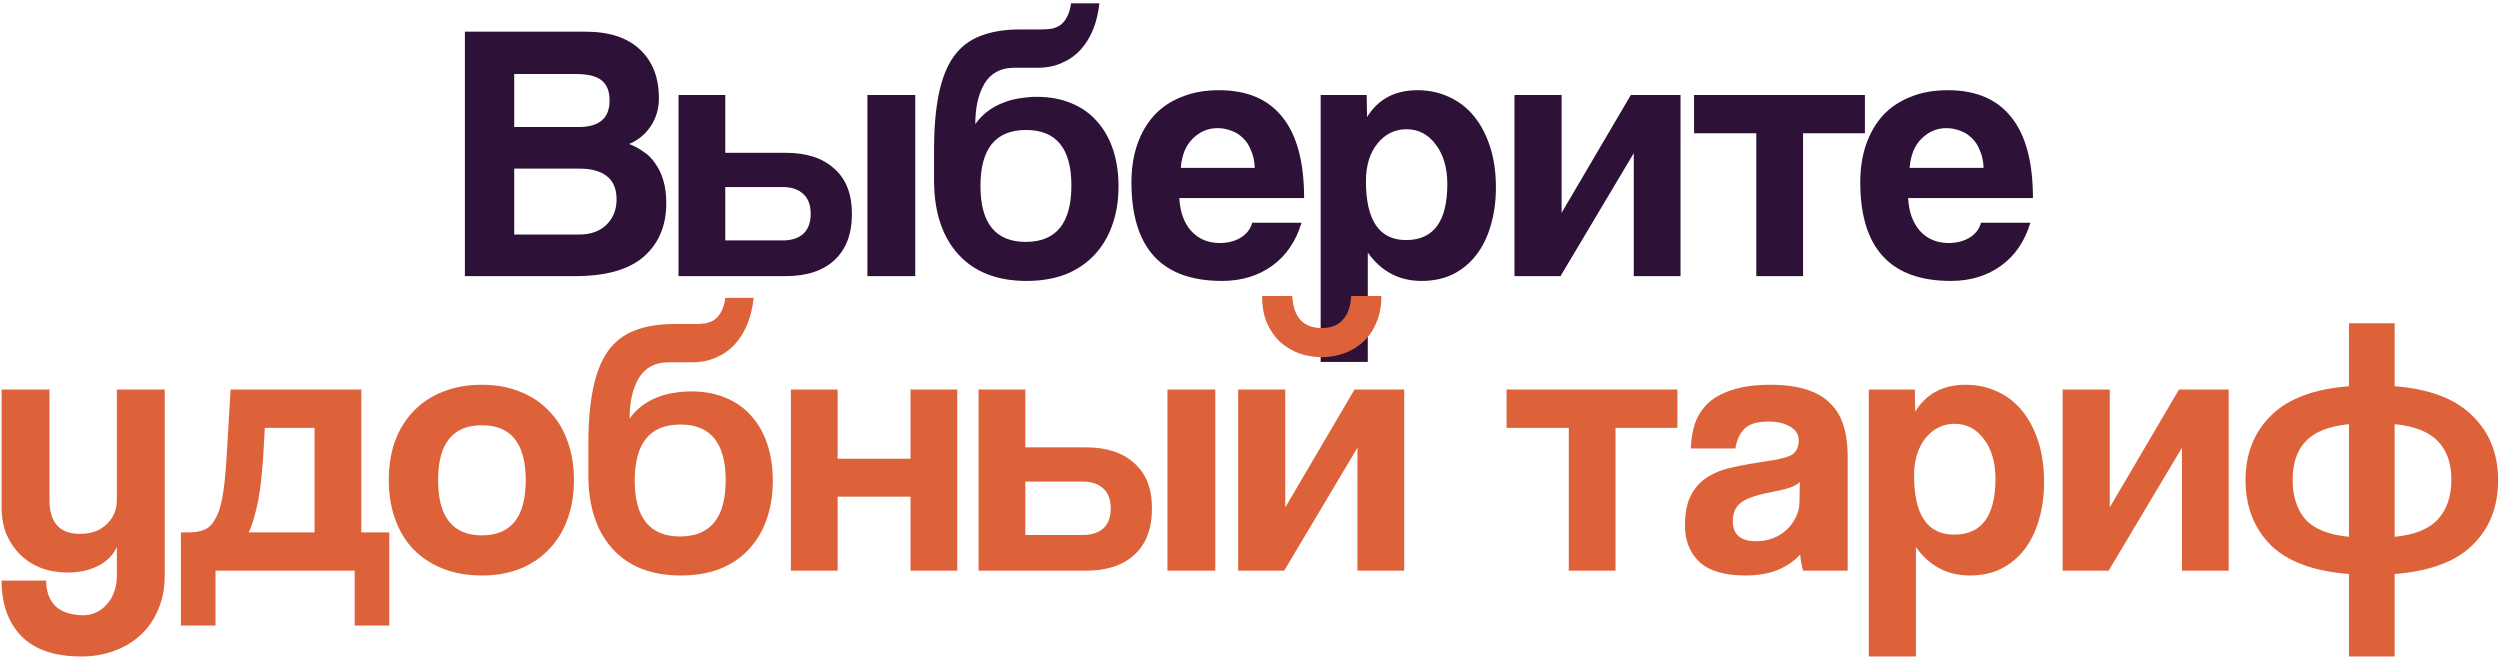
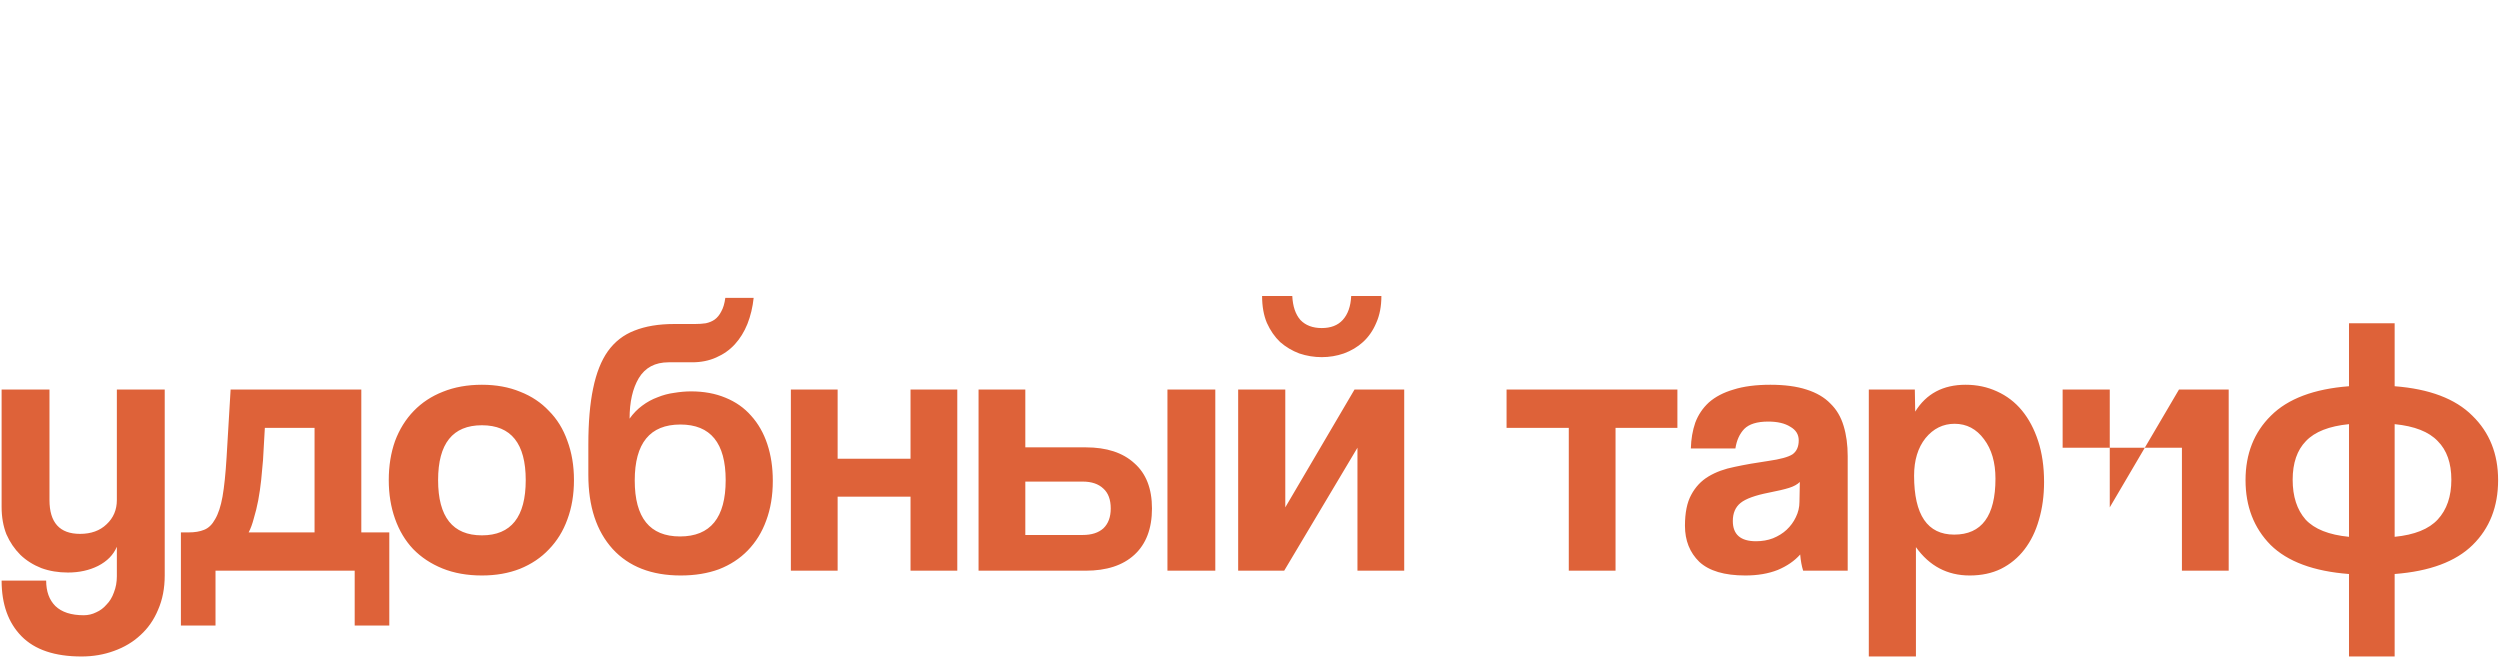
<svg xmlns="http://www.w3.org/2000/svg" width="679" height="179" viewBox="0 0 679 179" fill="none">
-   <path d="M157.261 63.7C160.461 63.7 162.961 62.8 164.761 61C166.561 59.2 167.461 56.933 167.461 54.2C167.461 51.267 166.561 49.133 164.761 47.8C163.028 46.467 160.594 45.8 157.461 45.8H139.661V63.7H157.261ZM139.661 20.1V34.5H157.161C162.761 34.5 165.561 32.1 165.561 27.3C165.561 24.767 164.828 22.933 163.361 21.8C161.961 20.667 159.628 20.1 156.361 20.1H139.661ZM126.261 75V8.6H158.961C165.494 8.6 170.461 10.233 173.861 13.5C177.261 16.7 178.961 21.1 178.961 26.7C178.961 29.567 178.194 32.133 176.661 34.4C175.128 36.6 173.194 38.167 170.861 39.1C172.261 39.633 173.561 40.333 174.761 41.2C176.028 42 177.094 43.067 177.961 44.4C178.894 45.667 179.628 47.2 180.161 49C180.694 50.733 180.961 52.8 180.961 55.2C180.961 61.267 178.928 66.1 174.861 69.7C170.794 73.233 164.561 75 156.161 75H126.261ZM196.983 25.8V41.5H213.383C219.049 41.5 223.449 42.933 226.583 45.8C229.783 48.6 231.383 52.7 231.383 58.1C231.383 63.567 229.783 67.767 226.583 70.7C223.449 73.567 219.049 75 213.383 75H184.283V25.8H196.983ZM196.983 50.8V65.3H212.583C214.983 65.3 216.849 64.7 218.183 63.5C219.516 62.233 220.183 60.433 220.183 58.1C220.183 55.7 219.516 53.9 218.183 52.7C216.849 51.433 214.983 50.8 212.583 50.8H196.983ZM235.583 75V25.8H248.583V75H235.583ZM278.791 76.3C270.857 76.3 264.691 73.9 260.291 69.1C255.891 64.233 253.691 57.533 253.691 49V40.7C253.691 34.7 254.124 29.633 254.991 25.5C255.857 21.3 257.191 17.933 258.991 15.4C260.857 12.8 263.257 10.933 266.191 9.8C269.191 8.6 272.791 8 276.991 8H282.591C283.724 8 284.724 7.933 285.591 7.8C286.524 7.6 287.324 7.267 287.991 6.8C288.724 6.267 289.324 5.533 289.791 4.6C290.324 3.667 290.691 2.433 290.891 0.9H298.591C298.324 3.433 297.757 5.8 296.891 8C296.024 10.133 294.891 11.967 293.491 13.5C292.091 15.033 290.391 16.233 288.391 17.1C286.457 17.967 284.291 18.4 281.891 18.4H275.491C271.824 18.4 269.124 19.833 267.391 22.7C265.724 25.5 264.891 29.167 264.891 33.7C265.891 32.3 267.024 31.133 268.291 30.2C269.624 29.2 271.024 28.433 272.491 27.9C273.957 27.3 275.457 26.9 276.991 26.7C278.591 26.433 280.124 26.3 281.591 26.3C285.057 26.3 288.157 26.867 290.891 28C293.691 29.133 296.024 30.767 297.891 32.9C299.824 35.033 301.291 37.6 302.291 40.6C303.291 43.6 303.791 46.933 303.791 50.6C303.791 54.6 303.191 58.2 301.991 61.4C300.857 64.533 299.191 67.233 296.991 69.5C294.857 71.7 292.257 73.4 289.191 74.6C286.124 75.733 282.657 76.3 278.791 76.3ZM278.591 65.7C286.857 65.7 290.991 60.6 290.991 50.4C290.991 40.333 286.891 35.3 278.691 35.3C270.424 35.3 266.291 40.367 266.291 50.5C266.291 60.633 270.391 65.7 278.591 65.7ZM340.797 45.6C340.73 43.8 340.397 42.233 339.797 40.9C339.264 39.5 338.53 38.367 337.597 37.5C336.664 36.567 335.597 35.9 334.397 35.5C333.197 35.033 331.964 34.8 330.697 34.8C328.097 34.8 325.83 35.767 323.897 37.7C322.03 39.567 320.964 42.2 320.697 45.6H340.797ZM320.297 53.8C320.497 57.533 321.564 60.5 323.497 62.7C325.497 64.9 328.097 66 331.297 66C333.43 66 335.297 65.533 336.897 64.6C338.564 63.6 339.63 62.233 340.097 60.5H353.497C351.964 65.567 349.297 69.467 345.497 72.2C341.697 74.933 337.164 76.3 331.897 76.3C315.497 76.3 307.297 67.367 307.297 49.5C307.297 45.7 307.83 42.267 308.897 39.2C309.964 36.133 311.497 33.5 313.497 31.3C315.564 29.1 318.064 27.433 320.997 26.3C323.93 25.1 327.297 24.5 331.097 24.5C338.697 24.5 344.43 26.933 348.297 31.8C352.23 36.667 354.197 44 354.197 53.8H320.297ZM381.89 65.2C389.357 65.2 393.09 60.133 393.09 50C393.09 45.6 392.057 42.033 389.99 39.3C387.923 36.5 385.257 35.1 381.99 35.1C378.857 35.1 376.223 36.4 374.09 39C372.023 41.6 370.99 45 370.99 49.2C370.99 59.867 374.623 65.2 381.89 65.2ZM358.69 98.3V25.8H371.19L371.29 31.8C374.29 26.933 378.857 24.5 384.99 24.5C388.057 24.5 390.89 25.1 393.49 26.3C396.157 27.5 398.423 29.233 400.29 31.5C402.157 33.767 403.623 36.533 404.69 39.8C405.757 43.067 406.29 46.767 406.29 50.9C406.29 54.633 405.823 58.067 404.89 61.2C404.023 64.267 402.723 66.933 400.99 69.2C399.257 71.467 397.123 73.233 394.59 74.5C392.123 75.7 389.29 76.3 386.09 76.3C380.023 76.3 375.157 73.733 371.49 68.6V98.3H358.69ZM411.334 75V25.8H424.134V57.8L442.934 25.8H456.434V75H443.734V41.6L423.834 75H411.334ZM477.01 75V36.2H460.11V25.8H506.51V36.2H489.71V75H477.01ZM538.746 45.6C538.679 43.8 538.346 42.233 537.746 40.9C537.213 39.5 536.479 38.367 535.546 37.5C534.613 36.567 533.546 35.9 532.346 35.5C531.146 35.033 529.913 34.8 528.646 34.8C526.046 34.8 523.779 35.767 521.846 37.7C519.979 39.567 518.913 42.2 518.646 45.6H538.746ZM518.246 53.8C518.446 57.533 519.513 60.5 521.446 62.7C523.446 64.9 526.046 66 529.246 66C531.379 66 533.246 65.533 534.846 64.6C536.513 63.6 537.579 62.233 538.046 60.5H551.446C549.913 65.567 547.246 69.467 543.446 72.2C539.646 74.933 535.113 76.3 529.846 76.3C513.446 76.3 505.246 67.367 505.246 49.5C505.246 45.7 505.779 42.267 506.846 39.2C507.913 36.133 509.446 33.5 511.446 31.3C513.513 29.1 516.013 27.433 518.946 26.3C521.879 25.1 525.246 24.5 529.046 24.5C536.646 24.5 542.379 26.933 546.246 31.8C550.179 36.667 552.146 44 552.146 53.8H518.246Z" fill="#2E1136" />
-   <path d="M31.738 148.5C30.805 150.7 29.105 152.433 26.638 153.7C24.238 154.9 21.505 155.5 18.438 155.5C15.838 155.5 13.438 155.1 11.238 154.3C9.038 153.433 7.138 152.233 5.538 150.7C3.938 149.1 2.671 147.233 1.738 145.1C0.871 142.9 0.438 140.433 0.438 137.7V105.8H13.438V135.8C13.438 141.933 16.205 145 21.738 145C24.738 145 27.138 144.133 28.938 142.4C30.805 140.667 31.738 138.467 31.738 135.8V105.8H44.738V156.3C44.738 159.767 44.138 162.867 42.938 165.6C41.805 168.333 40.205 170.633 38.138 172.5C36.138 174.367 33.738 175.8 30.938 176.8C28.205 177.8 25.271 178.3 22.138 178.3C14.871 178.3 9.438 176.467 5.838 172.8C2.238 169.133 0.438 164.1 0.438 157.7H12.538C12.538 160.633 13.371 162.933 15.038 164.6C16.771 166.267 19.338 167.1 22.738 167.1C23.938 167.1 25.071 166.833 26.138 166.3C27.205 165.833 28.138 165.133 28.938 164.2C29.805 163.333 30.471 162.233 30.938 160.9C31.471 159.567 31.738 158.1 31.738 156.5V148.5ZM49.133 169.9V144.6H51.233C52.9 144.6 54.3 144.367 55.433 143.9C56.633 143.433 57.633 142.467 58.433 141C59.3 139.533 59.967 137.5 60.433 134.9C60.9 132.233 61.267 128.7 61.533 124.3L62.633 105.8H98.133V144.6H105.733V169.9H96.333V155H58.533V169.9H49.133ZM71.933 116.2L71.433 125C71.3 126.667 71.133 128.467 70.933 130.4C70.733 132.267 70.466 134.1 70.133 135.9C69.8 137.633 69.4 139.267 68.933 140.8C68.533 142.333 68.067 143.6 67.533 144.6H85.433V116.2H71.933ZM130.888 145.4C138.821 145.4 142.788 140.4 142.788 130.4C142.788 120.467 138.821 115.5 130.888 115.5C122.955 115.5 118.988 120.467 118.988 130.4C118.988 140.4 122.955 145.4 130.888 145.4ZM130.888 156.3C126.888 156.3 123.321 155.667 120.188 154.4C117.055 153.133 114.388 151.367 112.188 149.1C110.055 146.833 108.421 144.1 107.288 140.9C106.155 137.7 105.588 134.2 105.588 130.4C105.588 126.533 106.155 123 107.288 119.8C108.488 116.6 110.188 113.867 112.388 111.6C114.588 109.333 117.221 107.6 120.288 106.4C123.421 105.133 126.955 104.5 130.888 104.5C134.755 104.5 138.221 105.133 141.288 106.4C144.355 107.6 146.955 109.333 149.088 111.6C151.288 113.8 152.955 116.5 154.088 119.7C155.288 122.9 155.888 126.467 155.888 130.4C155.888 134.333 155.288 137.9 154.088 141.1C152.955 144.233 151.288 146.933 149.088 149.2C146.955 151.467 144.321 153.233 141.188 154.5C138.121 155.7 134.688 156.3 130.888 156.3ZM184.894 156.3C176.961 156.3 170.794 153.9 166.394 149.1C161.994 144.233 159.794 137.533 159.794 129V120.7C159.794 114.7 160.227 109.633 161.094 105.5C161.961 101.3 163.294 97.933 165.094 95.4C166.961 92.8 169.361 90.933 172.294 89.8C175.294 88.6 178.894 88 183.094 88H188.694C189.827 88 190.827 87.933 191.694 87.8C192.627 87.6 193.427 87.267 194.094 86.8C194.827 86.267 195.427 85.533 195.894 84.6C196.427 83.667 196.794 82.433 196.994 80.9H204.694C204.427 83.433 203.861 85.8 202.994 88C202.127 90.133 200.994 91.967 199.594 93.5C198.194 95.033 196.494 96.233 194.494 97.1C192.561 97.967 190.394 98.4 187.994 98.4H181.594C177.927 98.4 175.227 99.833 173.494 102.7C171.827 105.5 170.994 109.167 170.994 113.7C171.994 112.3 173.127 111.133 174.394 110.2C175.727 109.2 177.127 108.433 178.594 107.9C180.061 107.3 181.561 106.9 183.094 106.7C184.694 106.433 186.227 106.3 187.694 106.3C191.161 106.3 194.261 106.867 196.994 108C199.794 109.133 202.127 110.767 203.994 112.9C205.927 115.033 207.394 117.6 208.394 120.6C209.394 123.6 209.894 126.933 209.894 130.6C209.894 134.6 209.294 138.2 208.094 141.4C206.961 144.533 205.294 147.233 203.094 149.5C200.961 151.7 198.361 153.4 195.294 154.6C192.227 155.733 188.761 156.3 184.894 156.3ZM184.694 145.7C192.961 145.7 197.094 140.6 197.094 130.4C197.094 120.333 192.994 115.3 184.794 115.3C176.527 115.3 172.394 120.367 172.394 130.5C172.394 140.633 176.494 145.7 184.694 145.7ZM214.8 155V105.8H227.5V124.6H247.3V105.8H260V155H247.3V134.9H227.5V155H214.8ZM278.477 105.8V121.5H294.877C300.544 121.5 304.944 122.933 308.077 125.8C311.277 128.6 312.877 132.7 312.877 138.1C312.877 143.567 311.277 147.767 308.077 150.7C304.944 153.567 300.544 155 294.877 155H265.777V105.8H278.477ZM278.477 130.8V145.3H294.077C296.477 145.3 298.344 144.7 299.677 143.5C301.01 142.233 301.677 140.433 301.677 138.1C301.677 135.7 301.01 133.9 299.677 132.7C298.344 131.433 296.477 130.8 294.077 130.8H278.477ZM317.077 155V105.8H330.077V155H317.077ZM375.185 80.4C375.185 83.2 374.718 85.633 373.785 87.7C372.918 89.767 371.718 91.5 370.185 92.9C368.718 94.233 366.985 95.267 364.985 96C363.051 96.667 361.051 97 358.985 97C356.918 97 354.885 96.667 352.885 96C350.951 95.267 349.218 94.233 347.685 92.9C346.218 91.5 345.018 89.767 344.085 87.7C343.218 85.633 342.785 83.2 342.785 80.4H350.985C351.118 83.2 351.851 85.367 353.185 86.9C354.585 88.367 356.518 89.1 358.985 89.1C361.451 89.1 363.351 88.367 364.685 86.9C366.085 85.367 366.851 83.2 366.985 80.4H375.185ZM336.285 155V105.8H349.085V137.8L367.885 105.8H381.385V155H368.685V121.6L348.785 155H336.285ZM426.082 155V116.2H409.182V105.8H455.582V116.2H438.782V155H426.082ZM488.834 130.9C488.167 131.567 487.201 132.1 485.934 132.5C484.667 132.9 482.834 133.333 480.434 133.8C476.701 134.533 474.134 135.467 472.734 136.6C471.334 137.733 470.634 139.367 470.634 141.5C470.634 145.167 472.734 147 476.934 147C478.601 147 480.134 146.733 481.534 146.2C483.001 145.6 484.234 144.833 485.234 143.9C486.301 142.9 487.134 141.767 487.734 140.5C488.401 139.167 488.734 137.767 488.734 136.3L488.834 130.9ZM489.734 155C489.334 153.733 489.067 152.267 488.934 150.6C487.401 152.333 485.367 153.733 482.834 154.8C480.301 155.8 477.367 156.3 474.034 156.3C468.367 156.3 464.201 155.067 461.534 152.6C458.934 150.067 457.634 146.8 457.634 142.8C457.634 139.267 458.201 136.467 459.334 134.4C460.467 132.267 462.034 130.6 464.034 129.4C466.034 128.2 468.401 127.333 471.134 126.8C473.934 126.2 476.967 125.667 480.234 125.2C483.501 124.733 485.701 124.133 486.834 123.4C487.967 122.6 488.534 121.333 488.534 119.6C488.534 118 487.767 116.767 486.234 115.9C484.767 114.967 482.767 114.5 480.234 114.5C477.234 114.5 475.067 115.167 473.734 116.5C472.467 117.833 471.667 119.6 471.334 121.8H459.234C459.301 119.267 459.701 116.933 460.434 114.8C461.234 112.667 462.467 110.833 464.134 109.3C465.867 107.767 468.101 106.6 470.834 105.8C473.567 104.933 476.901 104.5 480.834 104.5C484.701 104.5 487.967 104.933 490.634 105.8C493.367 106.667 495.534 107.933 497.134 109.6C498.801 111.2 500.001 113.233 500.734 115.7C501.467 118.1 501.834 120.833 501.834 123.9V155H489.734ZM530.767 145.2C538.233 145.2 541.967 140.133 541.967 130C541.967 125.6 540.933 122.033 538.867 119.3C536.8 116.5 534.133 115.1 530.867 115.1C527.733 115.1 525.1 116.4 522.967 119C520.9 121.6 519.867 125 519.867 129.2C519.867 139.867 523.5 145.2 530.767 145.2ZM507.567 178.3V105.8H520.067L520.167 111.8C523.167 106.933 527.733 104.5 533.867 104.5C536.933 104.5 539.767 105.1 542.367 106.3C545.033 107.5 547.3 109.233 549.167 111.5C551.033 113.767 552.5 116.533 553.567 119.8C554.633 123.067 555.167 126.767 555.167 130.9C555.167 134.633 554.7 138.067 553.767 141.2C552.9 144.267 551.6 146.933 549.867 149.2C548.133 151.467 546 153.233 543.467 154.5C541 155.7 538.167 156.3 534.967 156.3C528.9 156.3 524.033 153.733 520.367 148.6V178.3H507.567ZM560.211 155V105.8H573.011V137.8L591.811 105.8H605.311V155H592.611V121.6L572.711 155H560.211ZM637.987 178.3V155.9C628.387 155.167 621.287 152.533 616.687 148C612.154 143.4 609.887 137.533 609.887 130.4C609.887 123.267 612.187 117.433 616.787 112.9C621.387 108.3 628.454 105.633 637.987 104.9V87.8H650.387V104.9C659.854 105.633 666.887 108.3 671.487 112.9C676.154 117.433 678.487 123.267 678.487 130.4C678.487 137.6 676.187 143.467 671.587 148C666.987 152.533 659.92 155.167 650.387 155.9V178.3H637.987ZM622.687 130.3C622.687 134.833 623.854 138.433 626.187 141.1C628.587 143.7 632.52 145.267 637.987 145.8V115.2C632.587 115.733 628.687 117.267 626.287 119.8C623.887 122.267 622.687 125.767 622.687 130.3ZM665.787 130.3C665.787 125.767 664.554 122.267 662.087 119.8C659.687 117.267 655.787 115.733 650.387 115.2V145.8C655.787 145.267 659.687 143.7 662.087 141.1C664.554 138.433 665.787 134.833 665.787 130.3Z" fill="#DE6239" />
+   <path d="M31.738 148.5C30.805 150.7 29.105 152.433 26.638 153.7C24.238 154.9 21.505 155.5 18.438 155.5C15.838 155.5 13.438 155.1 11.238 154.3C9.038 153.433 7.138 152.233 5.538 150.7C3.938 149.1 2.671 147.233 1.738 145.1C0.871 142.9 0.438 140.433 0.438 137.7V105.8H13.438V135.8C13.438 141.933 16.205 145 21.738 145C24.738 145 27.138 144.133 28.938 142.4C30.805 140.667 31.738 138.467 31.738 135.8V105.8H44.738V156.3C44.738 159.767 44.138 162.867 42.938 165.6C41.805 168.333 40.205 170.633 38.138 172.5C36.138 174.367 33.738 175.8 30.938 176.8C28.205 177.8 25.271 178.3 22.138 178.3C14.871 178.3 9.438 176.467 5.838 172.8C2.238 169.133 0.438 164.1 0.438 157.7H12.538C12.538 160.633 13.371 162.933 15.038 164.6C16.771 166.267 19.338 167.1 22.738 167.1C23.938 167.1 25.071 166.833 26.138 166.3C27.205 165.833 28.138 165.133 28.938 164.2C29.805 163.333 30.471 162.233 30.938 160.9C31.471 159.567 31.738 158.1 31.738 156.5V148.5ZM49.133 169.9V144.6H51.233C52.9 144.6 54.3 144.367 55.433 143.9C56.633 143.433 57.633 142.467 58.433 141C59.3 139.533 59.967 137.5 60.433 134.9C60.9 132.233 61.267 128.7 61.533 124.3L62.633 105.8H98.133V144.6H105.733V169.9H96.333V155H58.533V169.9H49.133ZM71.933 116.2L71.433 125C71.3 126.667 71.133 128.467 70.933 130.4C70.733 132.267 70.466 134.1 70.133 135.9C69.8 137.633 69.4 139.267 68.933 140.8C68.533 142.333 68.067 143.6 67.533 144.6H85.433V116.2H71.933ZM130.888 145.4C138.821 145.4 142.788 140.4 142.788 130.4C142.788 120.467 138.821 115.5 130.888 115.5C122.955 115.5 118.988 120.467 118.988 130.4C118.988 140.4 122.955 145.4 130.888 145.4ZM130.888 156.3C126.888 156.3 123.321 155.667 120.188 154.4C117.055 153.133 114.388 151.367 112.188 149.1C110.055 146.833 108.421 144.1 107.288 140.9C106.155 137.7 105.588 134.2 105.588 130.4C105.588 126.533 106.155 123 107.288 119.8C108.488 116.6 110.188 113.867 112.388 111.6C114.588 109.333 117.221 107.6 120.288 106.4C123.421 105.133 126.955 104.5 130.888 104.5C134.755 104.5 138.221 105.133 141.288 106.4C144.355 107.6 146.955 109.333 149.088 111.6C151.288 113.8 152.955 116.5 154.088 119.7C155.288 122.9 155.888 126.467 155.888 130.4C155.888 134.333 155.288 137.9 154.088 141.1C152.955 144.233 151.288 146.933 149.088 149.2C146.955 151.467 144.321 153.233 141.188 154.5C138.121 155.7 134.688 156.3 130.888 156.3ZM184.894 156.3C176.961 156.3 170.794 153.9 166.394 149.1C161.994 144.233 159.794 137.533 159.794 129V120.7C159.794 114.7 160.227 109.633 161.094 105.5C161.961 101.3 163.294 97.933 165.094 95.4C166.961 92.8 169.361 90.933 172.294 89.8C175.294 88.6 178.894 88 183.094 88H188.694C189.827 88 190.827 87.933 191.694 87.8C192.627 87.6 193.427 87.267 194.094 86.8C194.827 86.267 195.427 85.533 195.894 84.6C196.427 83.667 196.794 82.433 196.994 80.9H204.694C204.427 83.433 203.861 85.8 202.994 88C202.127 90.133 200.994 91.967 199.594 93.5C198.194 95.033 196.494 96.233 194.494 97.1C192.561 97.967 190.394 98.4 187.994 98.4H181.594C177.927 98.4 175.227 99.833 173.494 102.7C171.827 105.5 170.994 109.167 170.994 113.7C171.994 112.3 173.127 111.133 174.394 110.2C175.727 109.2 177.127 108.433 178.594 107.9C180.061 107.3 181.561 106.9 183.094 106.7C184.694 106.433 186.227 106.3 187.694 106.3C191.161 106.3 194.261 106.867 196.994 108C199.794 109.133 202.127 110.767 203.994 112.9C205.927 115.033 207.394 117.6 208.394 120.6C209.394 123.6 209.894 126.933 209.894 130.6C209.894 134.6 209.294 138.2 208.094 141.4C206.961 144.533 205.294 147.233 203.094 149.5C200.961 151.7 198.361 153.4 195.294 154.6C192.227 155.733 188.761 156.3 184.894 156.3ZM184.694 145.7C192.961 145.7 197.094 140.6 197.094 130.4C197.094 120.333 192.994 115.3 184.794 115.3C176.527 115.3 172.394 120.367 172.394 130.5C172.394 140.633 176.494 145.7 184.694 145.7ZM214.8 155V105.8H227.5V124.6H247.3V105.8H260V155H247.3V134.9H227.5V155H214.8ZM278.477 105.8V121.5H294.877C300.544 121.5 304.944 122.933 308.077 125.8C311.277 128.6 312.877 132.7 312.877 138.1C312.877 143.567 311.277 147.767 308.077 150.7C304.944 153.567 300.544 155 294.877 155H265.777V105.8H278.477ZM278.477 130.8V145.3H294.077C296.477 145.3 298.344 144.7 299.677 143.5C301.01 142.233 301.677 140.433 301.677 138.1C301.677 135.7 301.01 133.9 299.677 132.7C298.344 131.433 296.477 130.8 294.077 130.8H278.477ZM317.077 155V105.8H330.077V155H317.077ZM375.185 80.4C375.185 83.2 374.718 85.633 373.785 87.7C372.918 89.767 371.718 91.5 370.185 92.9C368.718 94.233 366.985 95.267 364.985 96C363.051 96.667 361.051 97 358.985 97C356.918 97 354.885 96.667 352.885 96C350.951 95.267 349.218 94.233 347.685 92.9C346.218 91.5 345.018 89.767 344.085 87.7C343.218 85.633 342.785 83.2 342.785 80.4H350.985C351.118 83.2 351.851 85.367 353.185 86.9C354.585 88.367 356.518 89.1 358.985 89.1C361.451 89.1 363.351 88.367 364.685 86.9C366.085 85.367 366.851 83.2 366.985 80.4H375.185ZM336.285 155V105.8H349.085V137.8L367.885 105.8H381.385V155H368.685V121.6L348.785 155H336.285ZM426.082 155V116.2H409.182V105.8H455.582V116.2H438.782V155H426.082ZM488.834 130.9C488.167 131.567 487.201 132.1 485.934 132.5C484.667 132.9 482.834 133.333 480.434 133.8C476.701 134.533 474.134 135.467 472.734 136.6C471.334 137.733 470.634 139.367 470.634 141.5C470.634 145.167 472.734 147 476.934 147C478.601 147 480.134 146.733 481.534 146.2C483.001 145.6 484.234 144.833 485.234 143.9C486.301 142.9 487.134 141.767 487.734 140.5C488.401 139.167 488.734 137.767 488.734 136.3L488.834 130.9ZM489.734 155C489.334 153.733 489.067 152.267 488.934 150.6C487.401 152.333 485.367 153.733 482.834 154.8C480.301 155.8 477.367 156.3 474.034 156.3C468.367 156.3 464.201 155.067 461.534 152.6C458.934 150.067 457.634 146.8 457.634 142.8C457.634 139.267 458.201 136.467 459.334 134.4C460.467 132.267 462.034 130.6 464.034 129.4C466.034 128.2 468.401 127.333 471.134 126.8C473.934 126.2 476.967 125.667 480.234 125.2C483.501 124.733 485.701 124.133 486.834 123.4C487.967 122.6 488.534 121.333 488.534 119.6C488.534 118 487.767 116.767 486.234 115.9C484.767 114.967 482.767 114.5 480.234 114.5C477.234 114.5 475.067 115.167 473.734 116.5C472.467 117.833 471.667 119.6 471.334 121.8H459.234C459.301 119.267 459.701 116.933 460.434 114.8C461.234 112.667 462.467 110.833 464.134 109.3C465.867 107.767 468.101 106.6 470.834 105.8C473.567 104.933 476.901 104.5 480.834 104.5C484.701 104.5 487.967 104.933 490.634 105.8C493.367 106.667 495.534 107.933 497.134 109.6C498.801 111.2 500.001 113.233 500.734 115.7C501.467 118.1 501.834 120.833 501.834 123.9V155H489.734ZM530.767 145.2C538.233 145.2 541.967 140.133 541.967 130C541.967 125.6 540.933 122.033 538.867 119.3C536.8 116.5 534.133 115.1 530.867 115.1C527.733 115.1 525.1 116.4 522.967 119C520.9 121.6 519.867 125 519.867 129.2C519.867 139.867 523.5 145.2 530.767 145.2ZM507.567 178.3V105.8H520.067L520.167 111.8C523.167 106.933 527.733 104.5 533.867 104.5C536.933 104.5 539.767 105.1 542.367 106.3C545.033 107.5 547.3 109.233 549.167 111.5C551.033 113.767 552.5 116.533 553.567 119.8C554.633 123.067 555.167 126.767 555.167 130.9C555.167 134.633 554.7 138.067 553.767 141.2C552.9 144.267 551.6 146.933 549.867 149.2C548.133 151.467 546 153.233 543.467 154.5C541 155.7 538.167 156.3 534.967 156.3C528.9 156.3 524.033 153.733 520.367 148.6V178.3H507.567ZM560.211 155V105.8H573.011V137.8L591.811 105.8H605.311V155H592.611V121.6H560.211ZM637.987 178.3V155.9C628.387 155.167 621.287 152.533 616.687 148C612.154 143.4 609.887 137.533 609.887 130.4C609.887 123.267 612.187 117.433 616.787 112.9C621.387 108.3 628.454 105.633 637.987 104.9V87.8H650.387V104.9C659.854 105.633 666.887 108.3 671.487 112.9C676.154 117.433 678.487 123.267 678.487 130.4C678.487 137.6 676.187 143.467 671.587 148C666.987 152.533 659.92 155.167 650.387 155.9V178.3H637.987ZM622.687 130.3C622.687 134.833 623.854 138.433 626.187 141.1C628.587 143.7 632.52 145.267 637.987 145.8V115.2C632.587 115.733 628.687 117.267 626.287 119.8C623.887 122.267 622.687 125.767 622.687 130.3ZM665.787 130.3C665.787 125.767 664.554 122.267 662.087 119.8C659.687 117.267 655.787 115.733 650.387 115.2V145.8C655.787 145.267 659.687 143.7 662.087 141.1C664.554 138.433 665.787 134.833 665.787 130.3Z" fill="#DE6239" />
</svg>